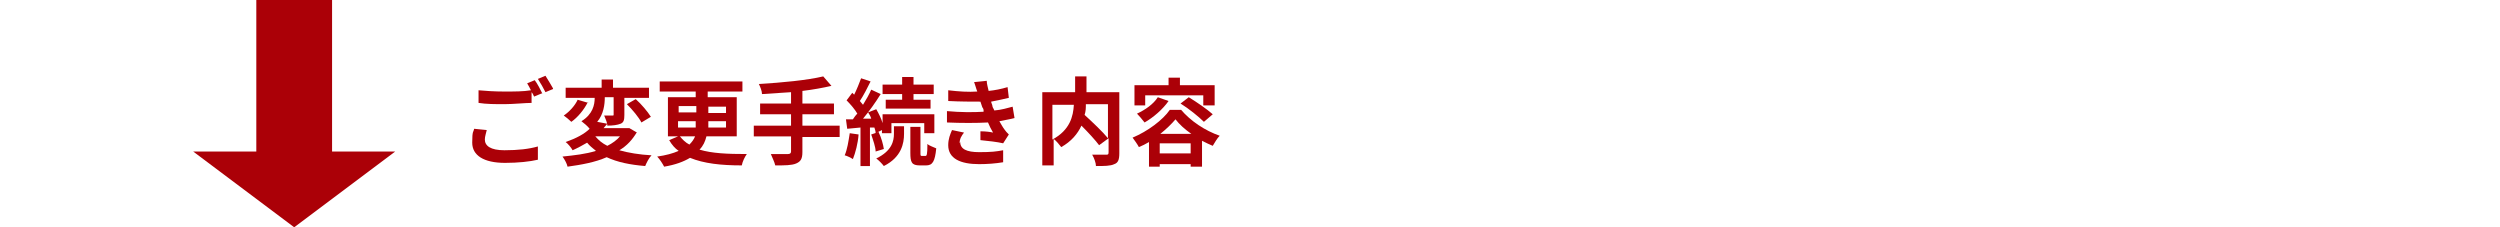
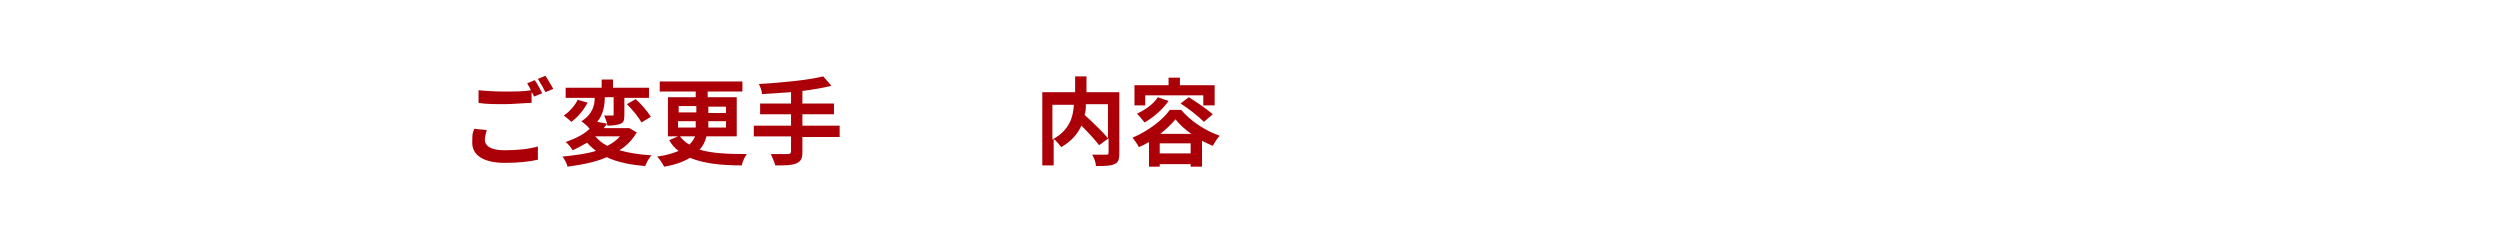
<svg xmlns="http://www.w3.org/2000/svg" version="1.1" viewBox="0 0 396 36">
  <defs>
    <style>
      .cls-1 {
        isolation: isolate;
      }

      .cls-2 {
        fill: #ab0007;
      }
    </style>
  </defs>
  <g>
    <g id="_レイヤー_1" data-name="レイヤー_1">
      <g>
        <g id="_ご変更手続き内容" data-name="ご変更手続き内容" class="cls-1">
          <g class="cls-1">
            <path class="cls-2" d="M76.8,22.1c0,1,.9,1.7,3.1,1.7s3.9-.2,5.3-.6v2.1c-1.3.3-3.1.5-5.2.5-3.4,0-5.2-1.2-5.2-3.2s.2-1.6.3-2.2l2,.2c-.1.5-.3,1-.3,1.5ZM85.8,14.8l-1.2.5c-.1-.2-.2-.5-.4-.7v1.7c-1,0-2.9.2-4.3.2s-2.9,0-4.1-.2v-2c1.1.1,2.5.2,4.1.2s3,0,4.2-.2c-.2-.4-.4-.8-.6-1.1l1.2-.5c.4.5.9,1.5,1.2,2.1ZM87.6,14.1l-1.2.5c-.3-.6-.8-1.5-1.2-2.1l1.2-.5c.4.6.9,1.5,1.2,2Z" />
          </g>
          <g class="cls-1">
            <path class="cls-2" d="M100.9,20.9c-.7,1.2-1.6,2.2-2.8,2.9,1.4.4,3.2.7,5.1.8-.4.4-.8,1.2-1,1.7-2.4-.2-4.4-.6-6.1-1.4-1.8.8-4,1.2-6.2,1.5-.1-.5-.5-1.2-.8-1.6,1.9-.2,3.7-.4,5.3-.9-.5-.4-1-.8-1.4-1.3-.7.4-1.4.8-2.3,1.2-.2-.4-.8-1.1-1.1-1.3,1.7-.6,3-1.3,3.8-2.1-.3-.4-.9-.9-1.3-1.2,1.8-1.1,2.1-2.6,2.1-3.7h-4.6v-1.6h5.7v-1.3h1.8v1.3h5.7v1.6h-3.9v2.7c0,.8-.1,1.2-.6,1.4-.5.2-1.2.3-2.1.3,0-.5-.3-1.1-.5-1.6.5,0,1.1,0,1.3,0s.2,0,.2-.2v-2.7h-1.4c0,1.2-.2,2.7-1.2,3.9l1.6.3c-.2.2-.4.5-.6.7h4.1c0,0,1.2.7,1.2.7ZM93.1,16.2c-.6,1.2-1.6,2.4-2.6,3.1-.3-.3-.9-.8-1.2-1,.9-.6,1.8-1.6,2.2-2.5l1.7.5ZM94.3,21.6c.5.6,1.1,1.1,1.9,1.5.8-.4,1.5-.9,2-1.5h-4ZM100.7,15.7c.9.8,1.9,2,2.4,2.8l-1.5.9c-.4-.8-1.4-2-2.3-2.9l1.4-.8Z" />
-             <path class="cls-2" d="M111.9,21.6c-.2.8-.5,1.5-1.1,2.1,2,.6,4.4.7,7.5.7-.3.4-.7,1.2-.8,1.8-3.3,0-6-.3-8.2-1.2-1,.6-2.3,1.1-4.1,1.4-.2-.4-.7-1.2-1.1-1.6,1.4-.2,2.5-.5,3.4-.9-.6-.4-1.1-1-1.5-1.7l1.4-.6h-1.6v-6.2h4.4v-.9h-5.7v-1.6h13.1v1.6h-5.5v.9h4.6v6.2h-4.8ZM107.5,17.8h2.8v-1h-2.8v1ZM107.5,20.2h2.7c0-.2,0-.3,0-.5v-.5h-2.8v1ZM107.7,21.6c.4.5.9,1,1.5,1.3.4-.4.7-.8.9-1.3h-2.3ZM115,19.2h-2.8v.5c0,.2,0,.3,0,.5h2.8v-1ZM112.2,16.9v1h2.8v-1h-2.8Z" />
+             <path class="cls-2" d="M111.9,21.6c-.2.8-.5,1.5-1.1,2.1,2,.6,4.4.7,7.5.7-.3.4-.7,1.2-.8,1.8-3.3,0-6-.3-8.2-1.2-1,.6-2.3,1.1-4.1,1.4-.2-.4-.7-1.2-1.1-1.6,1.4-.2,2.5-.5,3.4-.9-.6-.4-1.1-1-1.5-1.7l1.4-.6h-1.6v-6.2h4.4v-.9h-5.7v-1.6h13.1v1.6h-5.5v.9h4.6v6.2h-4.8ZM107.5,17.8h2.8v-1h-2.8v1ZM107.5,20.2h2.7c0-.2,0-.3,0-.5v-.5h-2.8v1ZM107.7,21.6c.4.5.9,1,1.5,1.3.4-.4.7-.8.9-1.3h-2.3ZM115,19.2h-2.8v.5c0,.2,0,.3,0,.5h2.8v-1M112.2,16.9v1h2.8v-1h-2.8Z" />
            <path class="cls-2" d="M133,21.7h-5.9v2.4c0,1.1-.3,1.5-1,1.8-.7.3-1.8.3-3.3.3-.1-.5-.5-1.3-.7-1.8,1.1,0,2.4,0,2.7,0,.3,0,.5-.1.5-.4v-2.4h-5.9v-1.7h5.9v-1.8h-4.9v-1.7h4.9v-1.8c-1.6.1-3.1.2-4.6.3,0-.5-.3-1.2-.5-1.6,3.6-.2,7.7-.6,10.2-1.2l1.3,1.5c-1.3.3-2.9.6-4.6.8v2h5v1.7h-5v1.8h5.9v1.7Z" />
-             <path class="cls-2" d="M136,21.3c-.1,1.4-.5,2.9-.9,3.9-.3-.2-.9-.5-1.3-.6.4-.9.6-2.2.8-3.5l1.4.2ZM137.8,20.1v6.2h-1.5v-6.1l-2.1.2-.2-1.5h1.1c.2-.3.4-.6.7-.9-.4-.7-1.1-1.5-1.7-2.1l.9-1.2c.1.1.2.2.3.3.4-.8.8-1.8,1.1-2.6l1.5.5c-.5,1-1.1,2.2-1.7,3.1.2.2.3.4.5.6.5-.8,1-1.7,1.3-2.4l1.5.7c-.8,1.3-1.8,2.7-2.8,3.9h1.3c-.1-.4-.3-.7-.5-1l1.3-.5c.4.7.8,1.5,1,2.2v-1.4h8.2v3h-1.6v-1.6h-5.2v1.6h-1.5v-.5l-1,.5c0-.3-.1-.6-.2-.9h-.8ZM139.2,21c.4.8.7,1.9.8,2.6l-1.3.4c0-.7-.4-1.8-.7-2.7l1.2-.4ZM141.6,20h1.6v1.2c0,1.5-.4,3.7-3.2,5.1-.3-.4-.8-.9-1.2-1.2,2.5-1.2,2.8-2.8,2.8-3.9v-1.2ZM142.9,14.9h-3.1v-1.5h3.1v-1.2h1.8v1.2h3.2v1.5h-3.2v.9h2.7v1.4h-7.1v-1.4h2.6v-.9ZM146.6,24.7c.2,0,.3-.2.3-1.9.3.3,1,.5,1.4.7-.2,2.1-.6,2.7-1.6,2.7h-1c-1.3,0-1.5-.5-1.5-2v-4.1h1.6v4.1c0,.4,0,.5.2.5h.5Z" />
          </g>
          <g class="cls-1">
-             <path class="cls-2" d="M155.8,17.5c0-.2-.1-.4-.2-.5-.1-.3-.2-.6-.3-.9-1.4,0-3.2,0-5.1-.1v-1.7c1.7.2,3.2.3,4.6.2-.2-.5-.3-1-.5-1.5l2-.2c0,.5.2,1.1.3,1.6,1-.1,2-.3,3-.6l.2,1.7c-.8.2-1.8.4-2.8.6,0,.2.2.5.2.7,0,.2.2.4.3.7,1.2-.1,2.1-.4,2.9-.6l.3,1.8c-.7.2-1.5.3-2.4.5.3.5.5.9.8,1.3.2.3.4.5.7.8l-.9,1.4c-.8-.2-2.5-.4-3.6-.5v-1.4c.8,0,1.6.1,2,.2-.3-.5-.6-1.1-.8-1.6-1.8.1-4.3.1-6.5,0v-1.8c2.1.2,4.2.2,5.8.1ZM152.1,22.5c0,1.1,1,1.6,3,1.6s2.7-.1,3.8-.3v1.9c-1.2.2-2.5.3-3.8.3-3,0-4.9-.9-4.9-3,0-1,.3-1.7.6-2.4l1.9.4c-.4.5-.7,1-.7,1.7Z" />
-           </g>
+             </g>
          <g class="cls-1">
            <path class="cls-2" d="M177.3,24.3c0,1-.2,1.5-.8,1.7-.6.3-1.6.3-2.9.3,0-.5-.3-1.3-.6-1.8.9,0,1.9,0,2.2,0,.3,0,.4,0,.4-.4v-2.2l-1.5,1.1c-.6-.8-1.7-2-2.8-3.1-.6,1.3-1.6,2.5-3.2,3.4-.3-.4-.8-1-1.2-1.3v4.2h-1.8v-11.6h5.2v-2.5h1.8v2.5h5.2v9.5ZM166.7,22.1c2.8-1.5,3.3-3.7,3.4-5.5h-3.4v5.5ZM172,16.5c0,.6,0,1.1-.2,1.7,1.3,1.2,2.9,2.7,3.7,3.7v-5.4h-3.5Z" />
            <path class="cls-2" d="M187,17.3c1.6,1.9,3.9,3.4,6.2,4.2-.4.4-.8,1.1-1.1,1.6-.5-.2-1.1-.5-1.7-.8v4.1h-1.8v-.4h-4.9v.4h-1.7v-3.9c-.5.3-1.1.6-1.6.8-.2-.4-.7-1.1-1-1.5,2.4-1,4.8-2.8,5.9-4.4h1.8ZM181.4,16.7h-1.7v-3.2h5.4v-1.2h1.8v1.2h5.5v3.2h-1.8v-1.6h-9.2v1.6ZM185.1,16c-.9,1.3-2.4,2.6-3.8,3.4-.3-.4-.9-1.1-1.2-1.4,1.3-.6,2.6-1.5,3.3-2.6l1.7.6ZM188.6,24.3v-1.6h-4.9v1.6h4.9ZM188.7,21.2c-1-.7-1.9-1.5-2.5-2.3-.6.7-1.4,1.5-2.4,2.3h4.9ZM188.3,15.4c1.3.8,2.9,1.9,3.8,2.7l-1.4,1.2c-.8-.8-2.4-2.1-3.7-2.9l1.3-1Z" />
          </g>
        </g>
-         <polygon class="cls-2" points="52.6 24 52.6 0 40.6 0 40.6 24 30.6 24 46.6 36 62.6 24 52.6 24" />
      </g>
    </g>
  </g>
</svg>